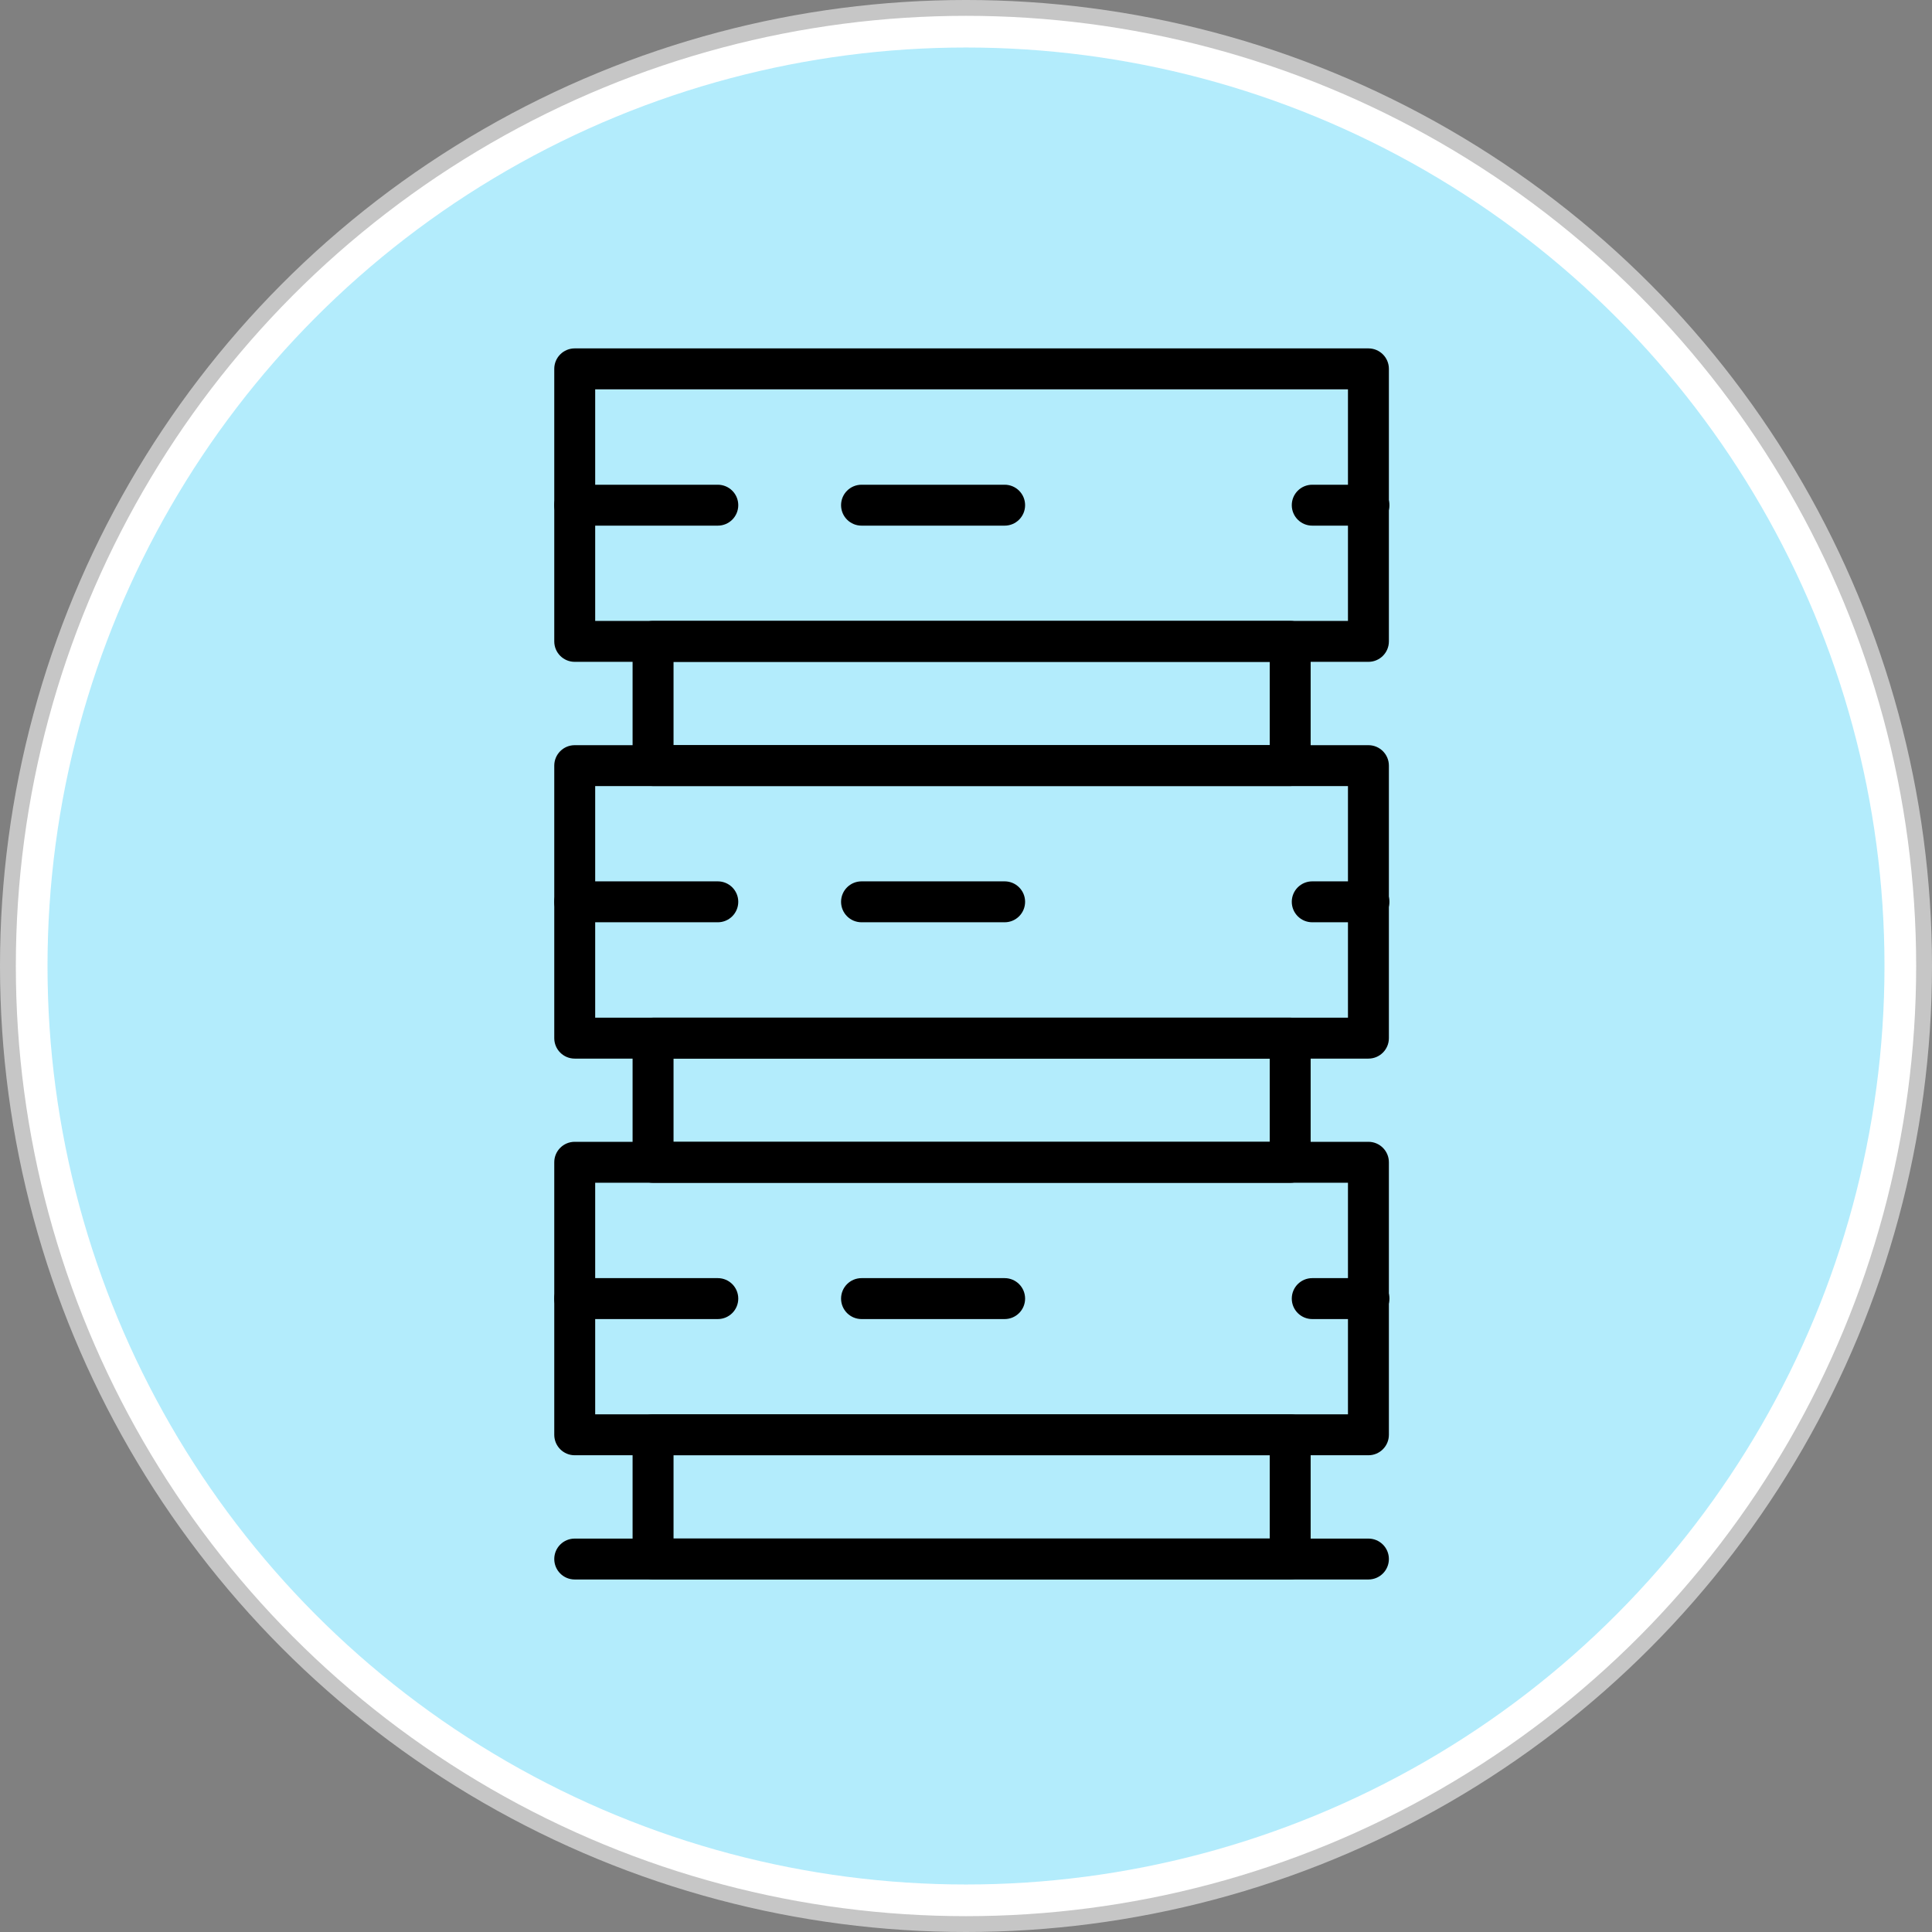
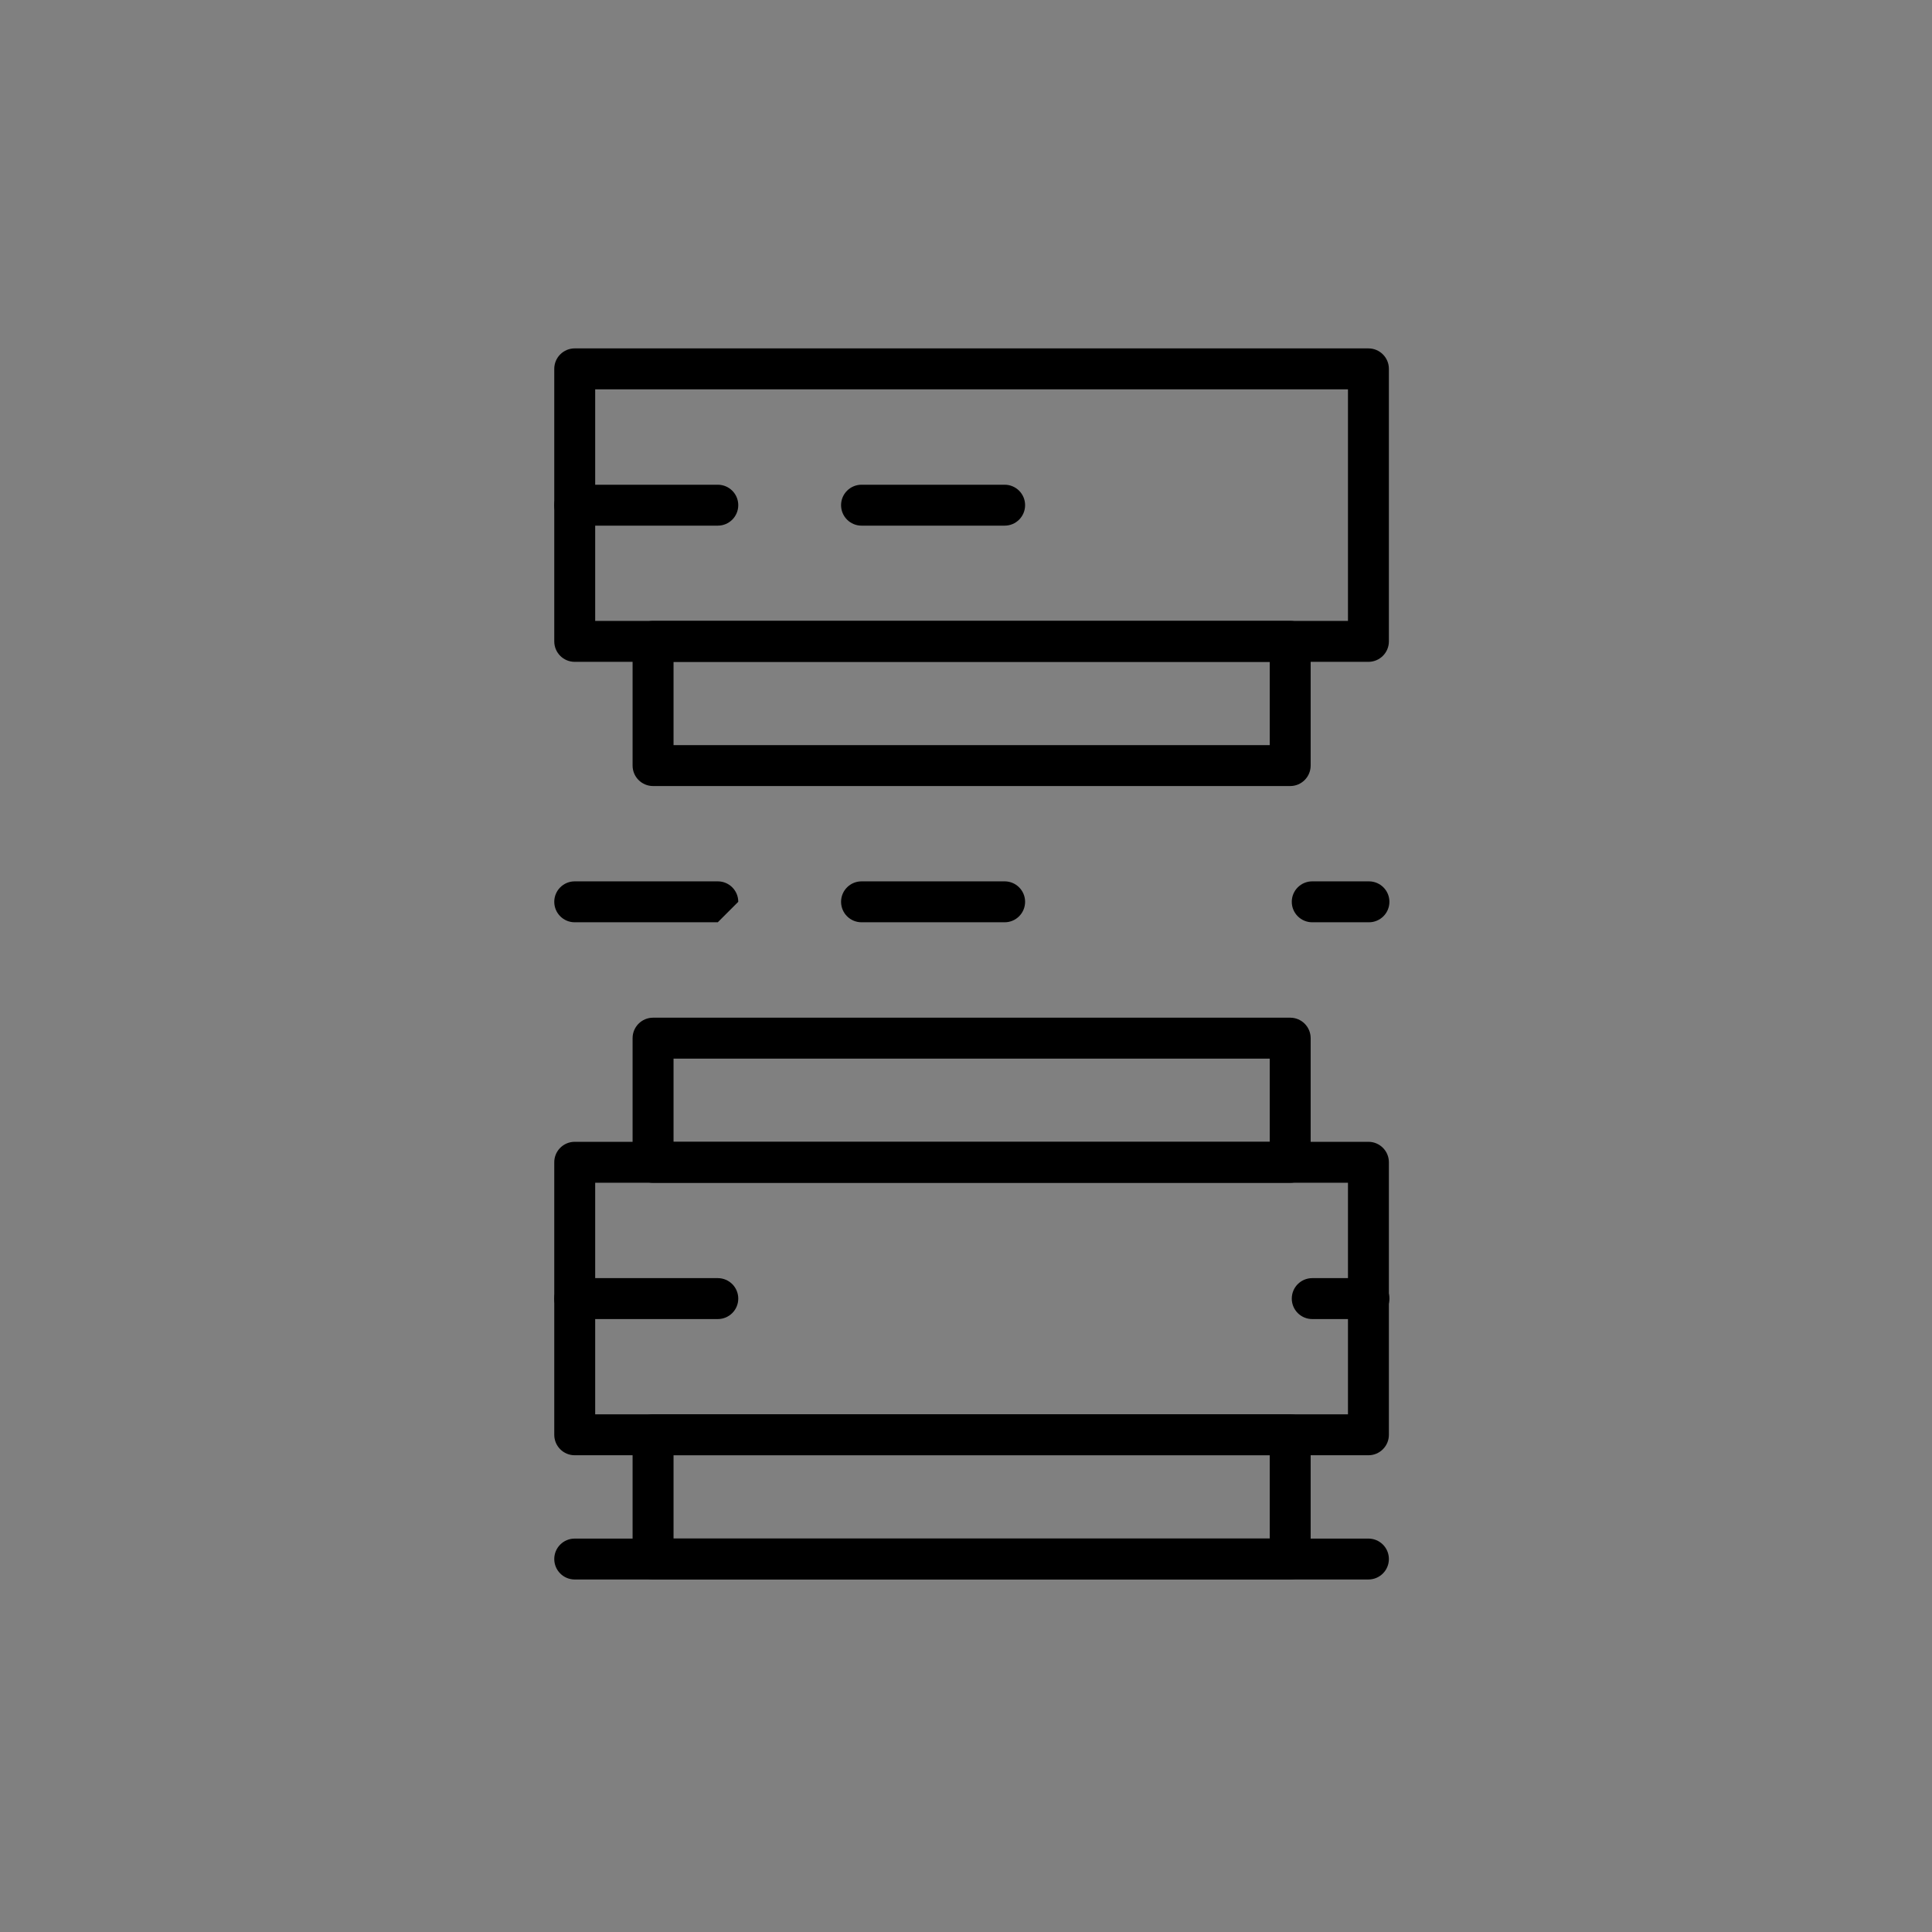
<svg xmlns="http://www.w3.org/2000/svg" width="122" height="122" viewBox="0 0 122 122" fill="none">
  <rect x="0" y="0" width="122" height="122" fill="#808080" stroke="none" />
-   <circle cx="61" cy="61" r="60.5" fill="white" stroke="#C6C6C6" />
-   <circle opacity="0.3" cx="61" cy="61" r="58" fill="#00C0F3" />
  <path d="M37.584 39.209H85.12V24.584H37.584V39.209ZM86.412 41.793H36.291C35.578 41.793 35 41.215 35 40.502V23.291C35 22.578 35.578 22 36.291 22H86.412C87.125 22 87.704 22.578 87.704 23.291V40.502C87.704 41.215 87.125 41.793 86.412 41.793Z" fill="black" />
  <path d="M42.532 47.052H80.18V41.792H42.532V47.052ZM81.473 49.636H41.239C40.526 49.636 39.946 49.058 39.946 48.343V40.501C39.946 39.786 40.526 39.208 41.239 39.208H81.473C82.186 39.208 82.764 39.786 82.764 40.501V48.343C82.764 49.058 82.186 49.636 81.473 49.636Z" fill="black" />
  <path d="M45.326 33.193H36.291C35.578 33.193 35 32.615 35 31.9C35 31.187 35.578 30.609 36.291 30.609H45.326C46.041 30.609 46.619 31.187 46.619 31.9C46.619 32.615 46.041 33.193 45.326 33.193Z" fill="black" />
  <path d="M63.441 33.193H54.404C53.689 33.193 53.111 32.615 53.111 31.9C53.111 31.187 53.689 30.609 54.404 30.609H63.441C64.154 30.609 64.732 31.187 64.732 31.9C64.732 32.615 64.154 33.193 63.441 33.193Z" fill="black" />
-   <path d="M86.444 33.193H82.864C82.15 33.193 81.572 32.615 81.572 31.9C81.572 31.187 82.15 30.609 82.864 30.609H86.444C87.158 30.609 87.737 31.187 87.737 31.9C87.737 32.615 87.158 33.193 86.444 33.193Z" fill="black" />
-   <path d="M37.584 64.264H85.12V49.64H37.584V64.264ZM86.412 66.848H36.291C35.578 66.848 35 66.27 35 65.557V48.347C35 47.634 35.578 47.056 36.291 47.056H86.412C87.125 47.056 87.704 47.634 87.704 48.347V65.557C87.704 66.27 87.125 66.848 86.412 66.848Z" fill="black" />
  <path d="M42.532 72.106H80.18V66.848H42.532V72.106ZM81.473 74.69H41.239C40.526 74.69 39.946 74.112 39.946 73.397V65.557C39.946 64.842 40.526 64.264 41.239 64.264H81.473C82.186 64.264 82.764 64.842 82.764 65.557V73.397C82.764 74.112 82.186 74.69 81.473 74.69Z" fill="black" />
-   <path d="M45.326 58.239H36.291C35.578 58.239 35 57.661 35 56.946C35 56.233 35.578 55.655 36.291 55.655H45.326C46.041 55.655 46.619 56.233 46.619 56.946C46.619 57.661 46.041 58.239 45.326 58.239Z" fill="black" />
+   <path d="M45.326 58.239H36.291C35.578 58.239 35 57.661 35 56.946C35 56.233 35.578 55.655 36.291 55.655H45.326C46.041 55.655 46.619 56.233 46.619 56.946Z" fill="black" />
  <path d="M63.441 58.239H54.404C53.689 58.239 53.111 57.661 53.111 56.946C53.111 56.233 53.689 55.655 54.404 55.655H63.441C64.154 55.655 64.732 56.233 64.732 56.946C64.732 57.661 64.154 58.239 63.441 58.239Z" fill="black" />
  <path d="M86.444 58.239H82.864C82.15 58.239 81.572 57.661 81.572 56.946C81.572 56.233 82.15 55.655 82.864 55.655H86.444C87.158 55.655 87.737 56.233 87.737 56.946C87.737 57.661 87.158 58.239 86.444 58.239Z" fill="black" />
  <path d="M37.584 89.31H85.12V74.686H37.584V89.31ZM86.412 91.895H36.291C35.578 91.895 35 91.317 35 90.603V73.393C35 72.68 35.578 72.102 36.291 72.102H86.412C87.125 72.102 87.704 72.68 87.704 73.393V90.603C87.704 91.317 87.125 91.895 86.412 91.895Z" fill="black" />
  <path d="M42.532 97.152H80.18V91.894H42.532V97.152ZM81.473 99.734H41.239C40.526 99.734 39.946 99.158 39.946 98.442V90.603C39.946 89.888 40.526 89.31 41.239 89.31H81.473C82.186 89.31 82.764 89.888 82.764 90.603V98.442C82.764 99.158 82.186 99.734 81.473 99.734Z" fill="black" />
  <path d="M45.326 83.295H36.291C35.578 83.295 35 82.717 35 82.003C35 81.288 35.578 80.71 36.291 80.71H45.326C46.041 80.71 46.619 81.288 46.619 82.003C46.619 82.717 46.041 83.295 45.326 83.295Z" fill="black" />
-   <path d="M63.441 83.295H54.404C53.689 83.295 53.111 82.717 53.111 82.003C53.111 81.288 53.689 80.71 54.404 80.71H63.441C64.154 80.71 64.732 81.288 64.732 82.003C64.732 82.717 64.154 83.295 63.441 83.295Z" fill="black" />
  <path d="M86.444 83.295H82.864C82.15 83.295 81.572 82.717 81.572 82.003C81.572 81.288 82.15 80.71 82.864 80.71H86.444C87.158 80.71 87.737 81.288 87.737 82.003C87.737 82.717 87.158 83.295 86.444 83.295Z" fill="black" />
  <path d="M86.412 99.74H36.291C35.578 99.74 35 99.163 35 98.447C35 97.734 35.578 97.157 36.291 97.157H86.412C87.125 97.157 87.704 97.734 87.704 98.447C87.704 99.163 87.125 99.74 86.412 99.74Z" fill="black" />
</svg>